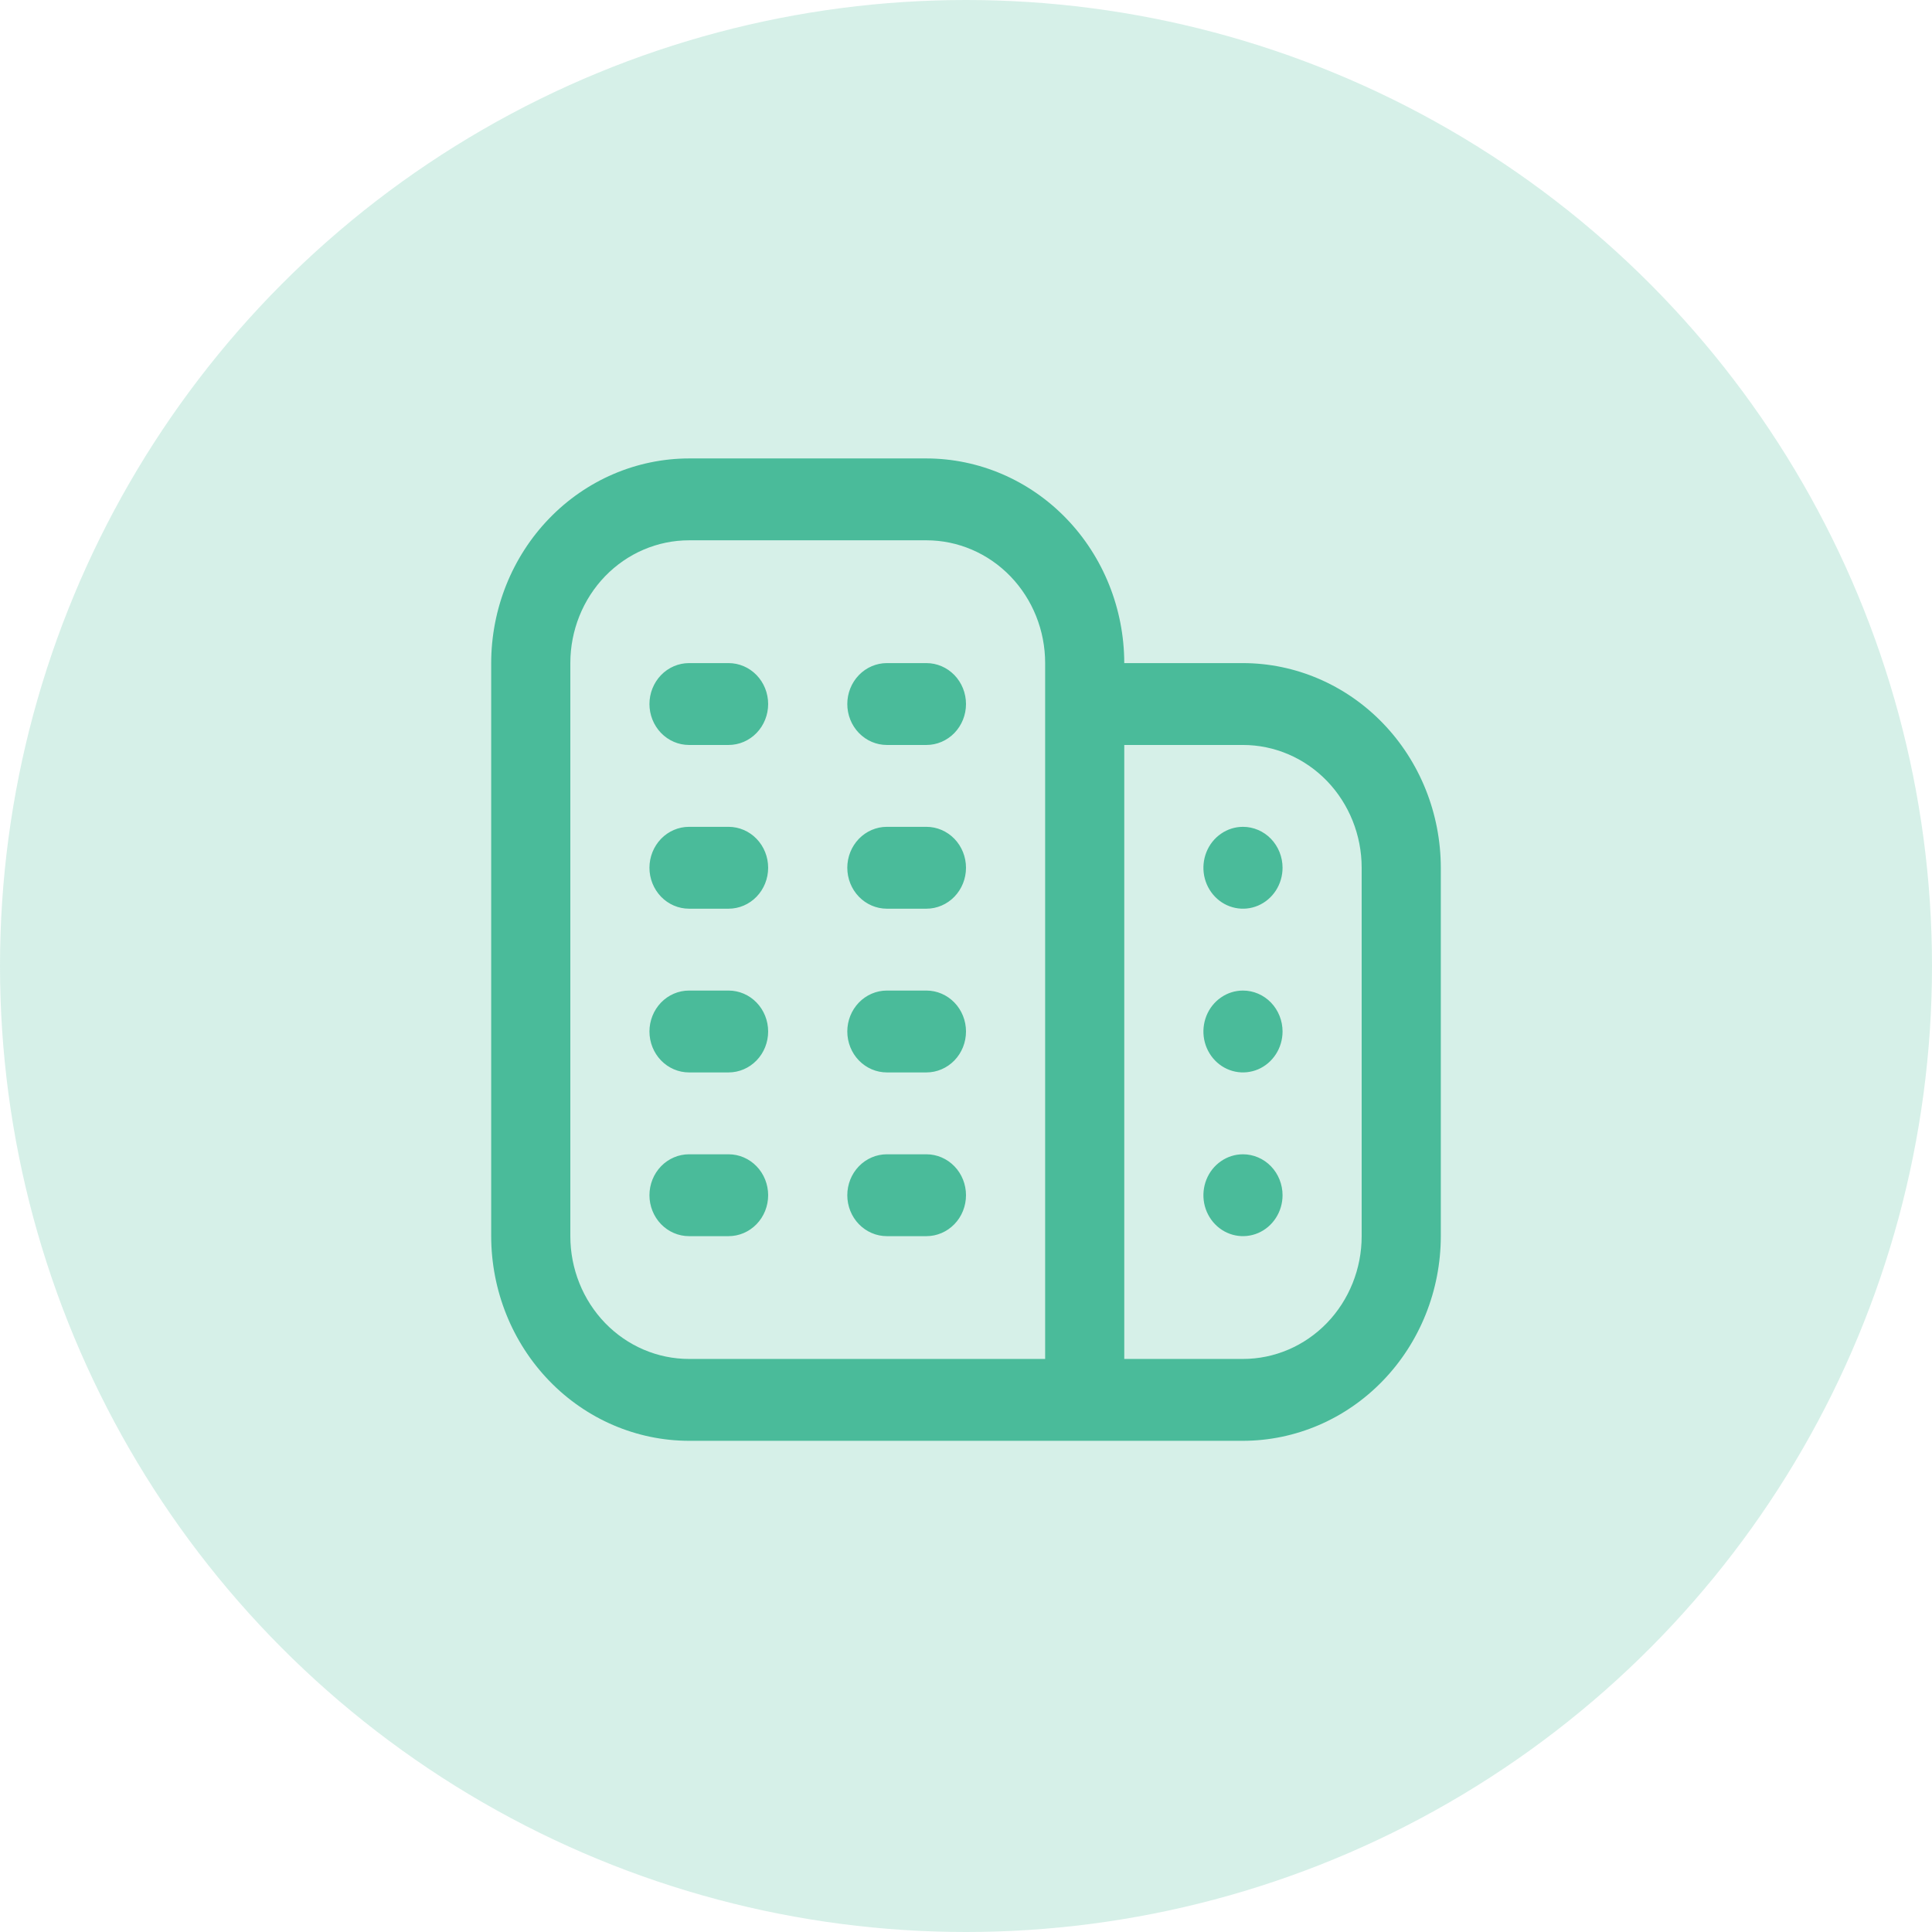
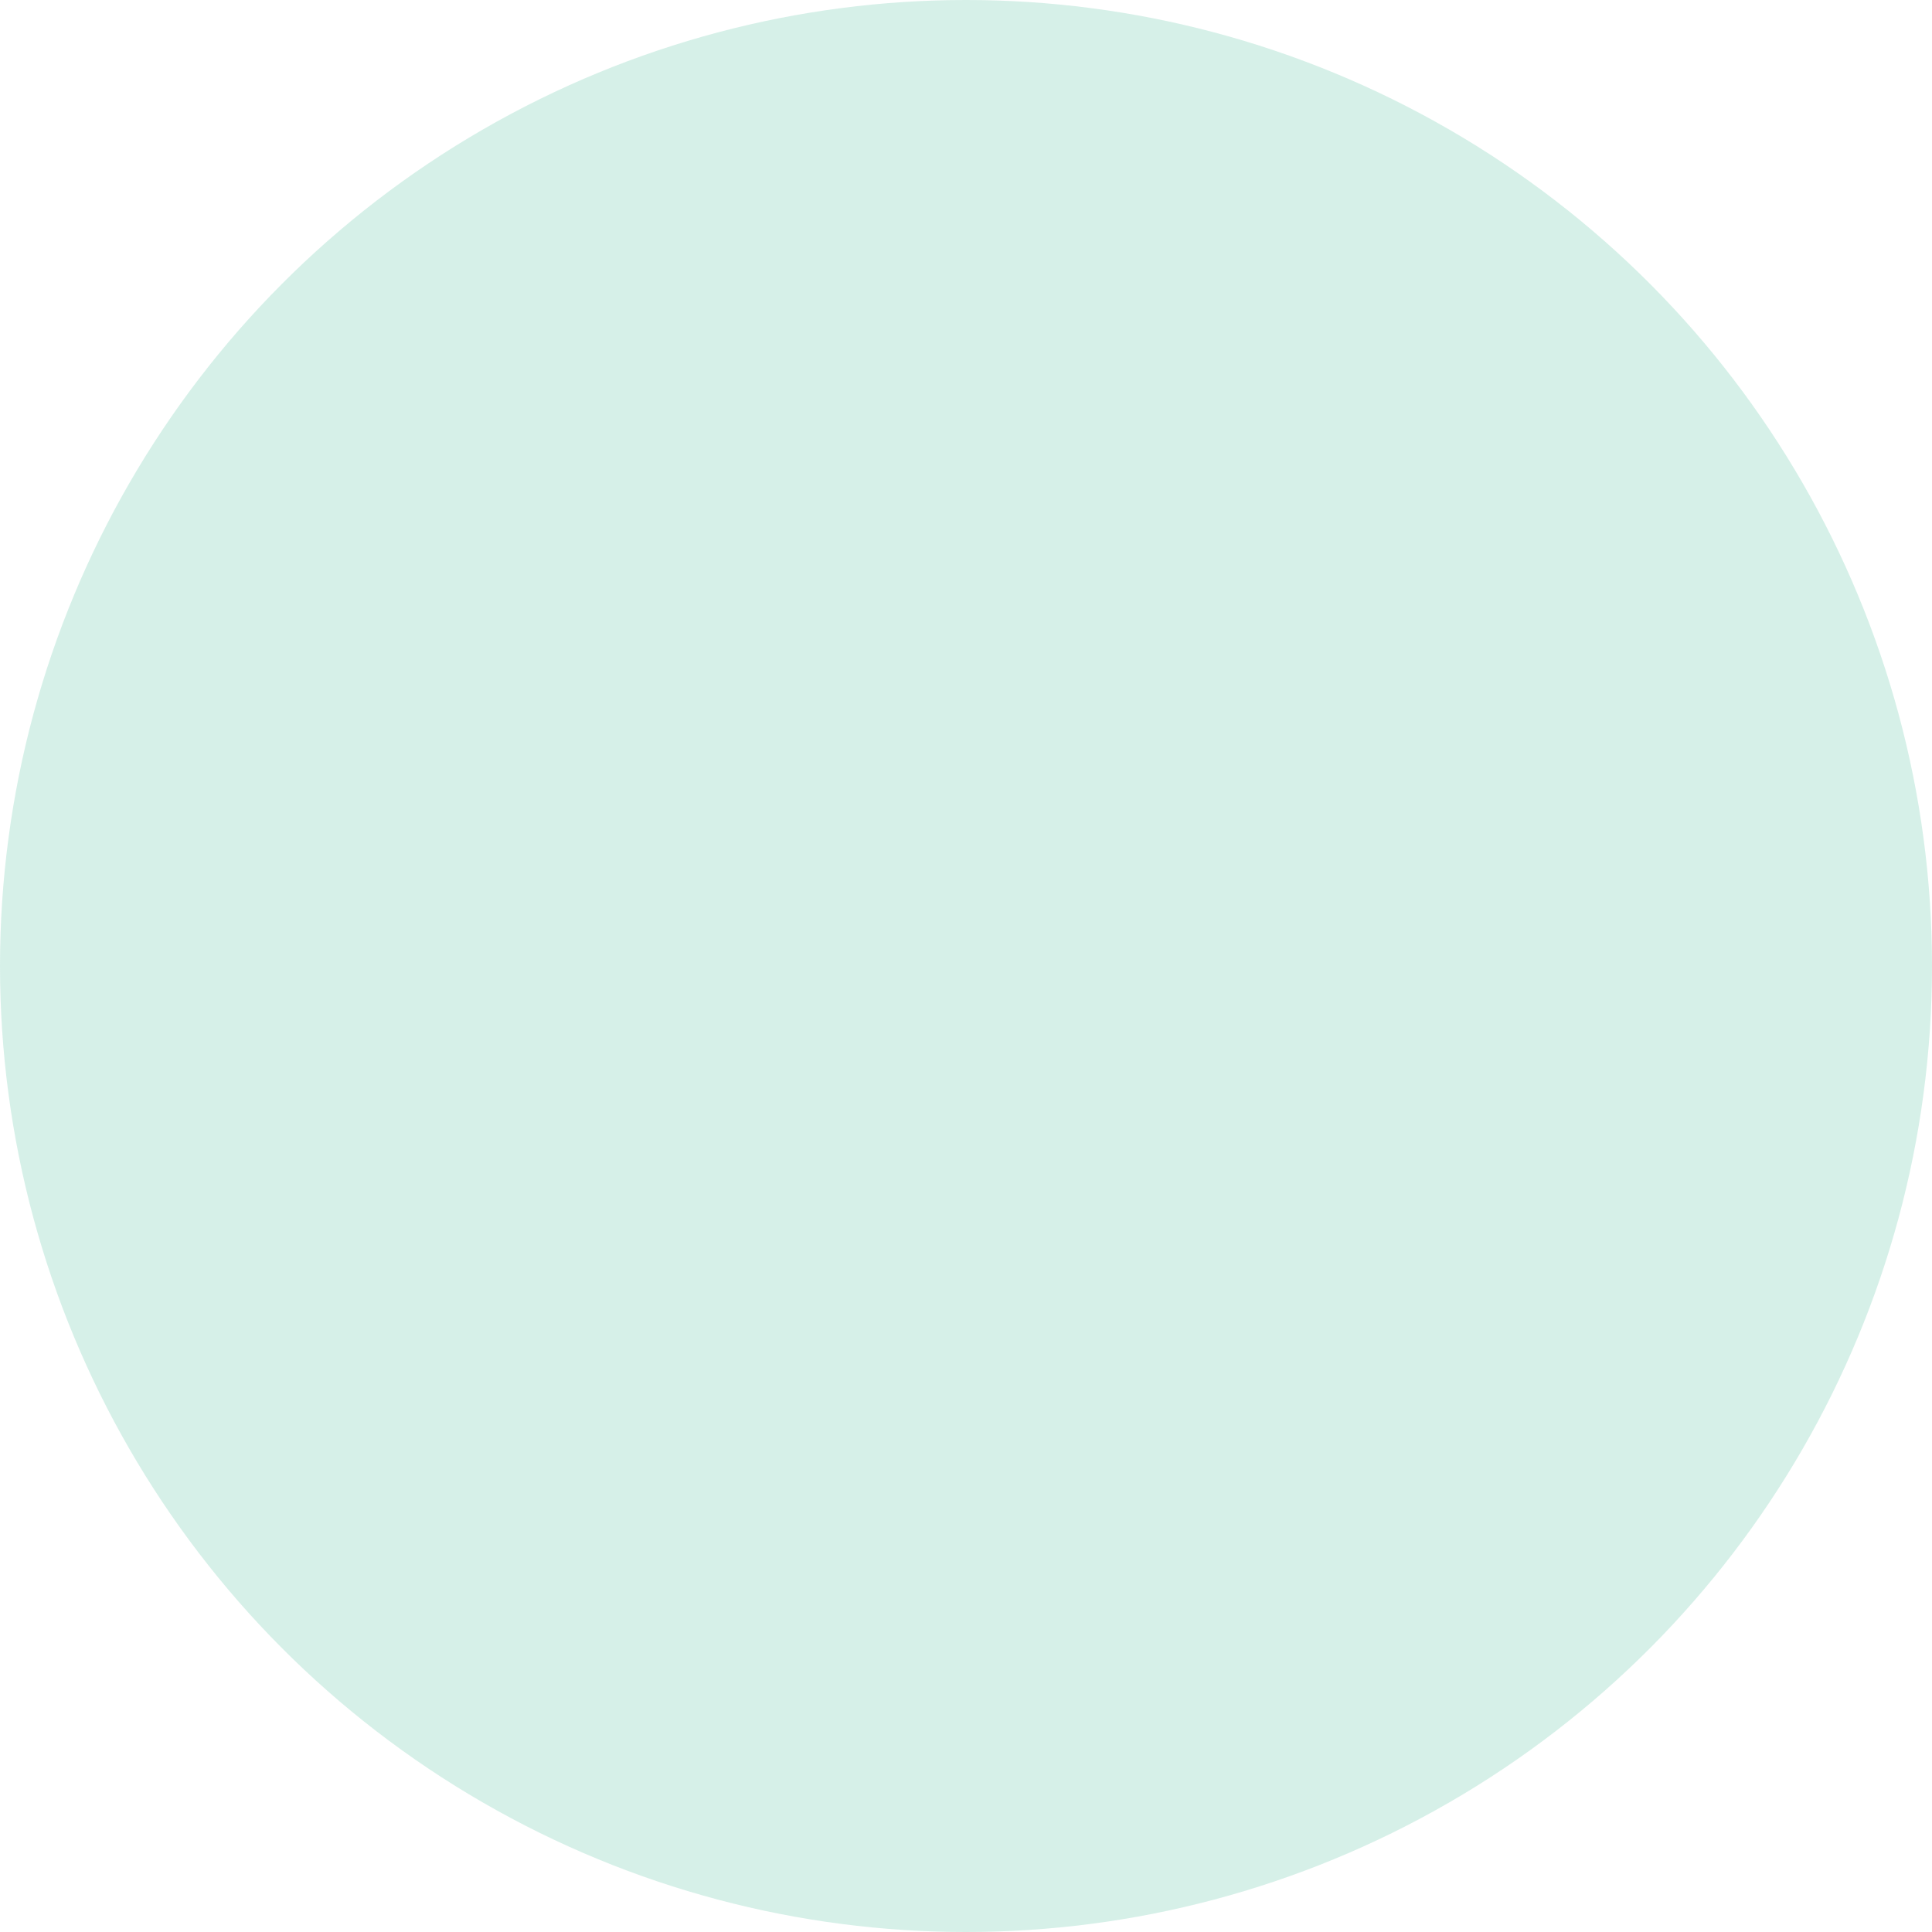
<svg xmlns="http://www.w3.org/2000/svg" width="59" height="59" viewBox="0 0 59 59" fill="none">
  <g clip-path="url(#clip0_31_4741)">
    <circle cx="29.5" cy="29.5" r="29.5" fill="#4ABB9A" fill-opacity="0.23" />
    <g clip-path="url(#clip1_31_4741)">
      <path d="M23.458 31.5C23.458 31.831 23.331 32.15 23.104 32.384C22.878 32.618 22.57 32.75 22.25 32.75H21.042C20.721 32.75 20.414 32.618 20.187 32.384C19.961 32.15 19.833 31.831 19.833 31.5C19.833 31.169 19.961 30.851 20.187 30.616C20.414 30.382 20.721 30.25 21.042 30.25H22.25C22.57 30.25 22.878 30.382 23.104 30.616C23.331 30.851 23.458 31.169 23.458 31.5ZM28.292 30.25H27.083C26.763 30.25 26.456 30.382 26.229 30.616C26.002 30.851 25.875 31.169 25.875 31.5C25.875 31.831 26.002 32.15 26.229 32.384C26.456 32.618 26.763 32.75 27.083 32.75H28.292C28.612 32.75 28.919 32.618 29.146 32.384C29.373 32.15 29.5 31.831 29.5 31.5C29.5 31.169 29.373 30.851 29.146 30.616C28.919 30.382 28.612 30.25 28.292 30.25ZM22.25 35.25H21.042C20.721 35.25 20.414 35.382 20.187 35.616C19.961 35.85 19.833 36.169 19.833 36.5C19.833 36.831 19.961 37.15 20.187 37.384C20.414 37.618 20.721 37.75 21.042 37.75H22.25C22.57 37.75 22.878 37.618 23.104 37.384C23.331 37.15 23.458 36.831 23.458 36.5C23.458 36.169 23.331 35.85 23.104 35.616C22.878 35.382 22.57 35.25 22.25 35.25ZM28.292 35.25H27.083C26.763 35.25 26.456 35.382 26.229 35.616C26.002 35.85 25.875 36.169 25.875 36.5C25.875 36.831 26.002 37.15 26.229 37.384C26.456 37.618 26.763 37.75 27.083 37.75H28.292C28.612 37.75 28.919 37.618 29.146 37.384C29.373 37.15 29.5 36.831 29.5 36.5C29.5 36.169 29.373 35.85 29.146 35.616C28.919 35.382 28.612 35.25 28.292 35.25ZM22.25 20.25H21.042C20.721 20.25 20.414 20.382 20.187 20.616C19.961 20.851 19.833 21.169 19.833 21.5C19.833 21.831 19.961 22.149 20.187 22.384C20.414 22.618 20.721 22.75 21.042 22.75H22.25C22.57 22.75 22.878 22.618 23.104 22.384C23.331 22.149 23.458 21.831 23.458 21.5C23.458 21.169 23.331 20.851 23.104 20.616C22.878 20.382 22.57 20.25 22.25 20.25ZM28.292 20.25H27.083C26.763 20.25 26.456 20.382 26.229 20.616C26.002 20.851 25.875 21.169 25.875 21.5C25.875 21.831 26.002 22.149 26.229 22.384C26.456 22.618 26.763 22.75 27.083 22.75H28.292C28.612 22.75 28.919 22.618 29.146 22.384C29.373 22.149 29.5 21.831 29.5 21.5C29.5 21.169 29.373 20.851 29.146 20.616C28.919 20.382 28.612 20.25 28.292 20.25ZM22.25 25.25H21.042C20.721 25.25 20.414 25.382 20.187 25.616C19.961 25.851 19.833 26.169 19.833 26.5C19.833 26.831 19.961 27.149 20.187 27.384C20.414 27.618 20.721 27.75 21.042 27.75H22.25C22.57 27.75 22.878 27.618 23.104 27.384C23.331 27.149 23.458 26.831 23.458 26.5C23.458 26.169 23.331 25.851 23.104 25.616C22.878 25.382 22.57 25.25 22.25 25.25ZM28.292 25.25H27.083C26.763 25.25 26.456 25.382 26.229 25.616C26.002 25.851 25.875 26.169 25.875 26.5C25.875 26.831 26.002 27.149 26.229 27.384C26.456 27.618 26.763 27.75 27.083 27.75H28.292C28.612 27.75 28.919 27.618 29.146 27.384C29.373 27.149 29.5 26.831 29.5 26.5C29.5 26.169 29.373 25.851 29.146 25.616C28.919 25.382 28.612 25.25 28.292 25.25ZM44 26.5V37.75C43.998 39.407 43.361 40.996 42.228 42.167C41.096 43.339 39.56 43.998 37.958 44H21.042C19.44 43.998 17.904 43.339 16.772 42.167C15.639 40.996 15.002 39.407 15 37.75V20.25C15.002 18.593 15.639 17.004 16.772 15.833C17.904 14.661 19.44 14.002 21.042 14H28.292C29.893 14.002 31.429 14.661 32.562 15.833C33.694 17.004 34.331 18.593 34.333 20.25H37.958C39.56 20.252 41.096 20.911 42.228 22.083C43.361 23.254 43.998 24.843 44 26.5ZM21.042 41.5H31.917V20.25C31.917 19.255 31.535 18.302 30.855 17.598C30.175 16.895 29.253 16.5 28.292 16.5H21.042C20.08 16.5 19.158 16.895 18.478 17.598C17.799 18.302 17.417 19.255 17.417 20.25V37.75C17.417 38.745 17.799 39.698 18.478 40.402C19.158 41.105 20.08 41.5 21.042 41.5ZM41.583 26.5C41.583 25.505 41.201 24.552 40.522 23.848C39.842 23.145 38.92 22.75 37.958 22.75H34.333V41.5H37.958C38.92 41.5 39.842 41.105 40.522 40.402C41.201 39.698 41.583 38.745 41.583 37.75V26.5ZM37.958 30.25C37.719 30.25 37.486 30.323 37.287 30.461C37.088 30.598 36.933 30.793 36.842 31.022C36.751 31.25 36.727 31.501 36.773 31.744C36.82 31.986 36.935 32.209 37.104 32.384C37.273 32.559 37.488 32.678 37.723 32.726C37.957 32.774 38.2 32.749 38.421 32.655C38.642 32.56 38.83 32.4 38.963 32.194C39.096 31.989 39.167 31.747 39.167 31.5C39.167 31.169 39.039 30.851 38.813 30.616C38.586 30.382 38.279 30.25 37.958 30.25ZM37.958 35.25C37.719 35.25 37.486 35.323 37.287 35.461C37.088 35.598 36.933 35.793 36.842 36.022C36.751 36.25 36.727 36.501 36.773 36.744C36.82 36.986 36.935 37.209 37.104 37.384C37.273 37.559 37.488 37.678 37.723 37.726C37.957 37.774 38.2 37.749 38.421 37.655C38.642 37.56 38.83 37.4 38.963 37.194C39.096 36.989 39.167 36.747 39.167 36.5C39.167 36.169 39.039 35.85 38.813 35.616C38.586 35.382 38.279 35.25 37.958 35.25ZM37.958 25.25C37.719 25.25 37.486 25.323 37.287 25.461C37.088 25.598 36.933 25.793 36.842 26.022C36.751 26.25 36.727 26.501 36.773 26.744C36.82 26.986 36.935 27.209 37.104 27.384C37.273 27.559 37.488 27.678 37.723 27.726C37.957 27.774 38.2 27.75 38.421 27.655C38.642 27.56 38.83 27.4 38.963 27.195C39.096 26.989 39.167 26.747 39.167 26.5C39.167 26.169 39.039 25.851 38.813 25.616C38.586 25.382 38.279 25.25 37.958 25.25Z" fill="#4ABB9A" />
    </g>
  </g>
  <defs>
    <clipPath id="clip0_31_4741">
      <rect width="59" height="59" fill="white" />
    </clipPath>
    <clipPath id="clip1_31_4741">
-       <rect width="29" height="30" fill="white" transform="translate(15 14)" />
-     </clipPath>
+       </clipPath>
  </defs>
</svg>